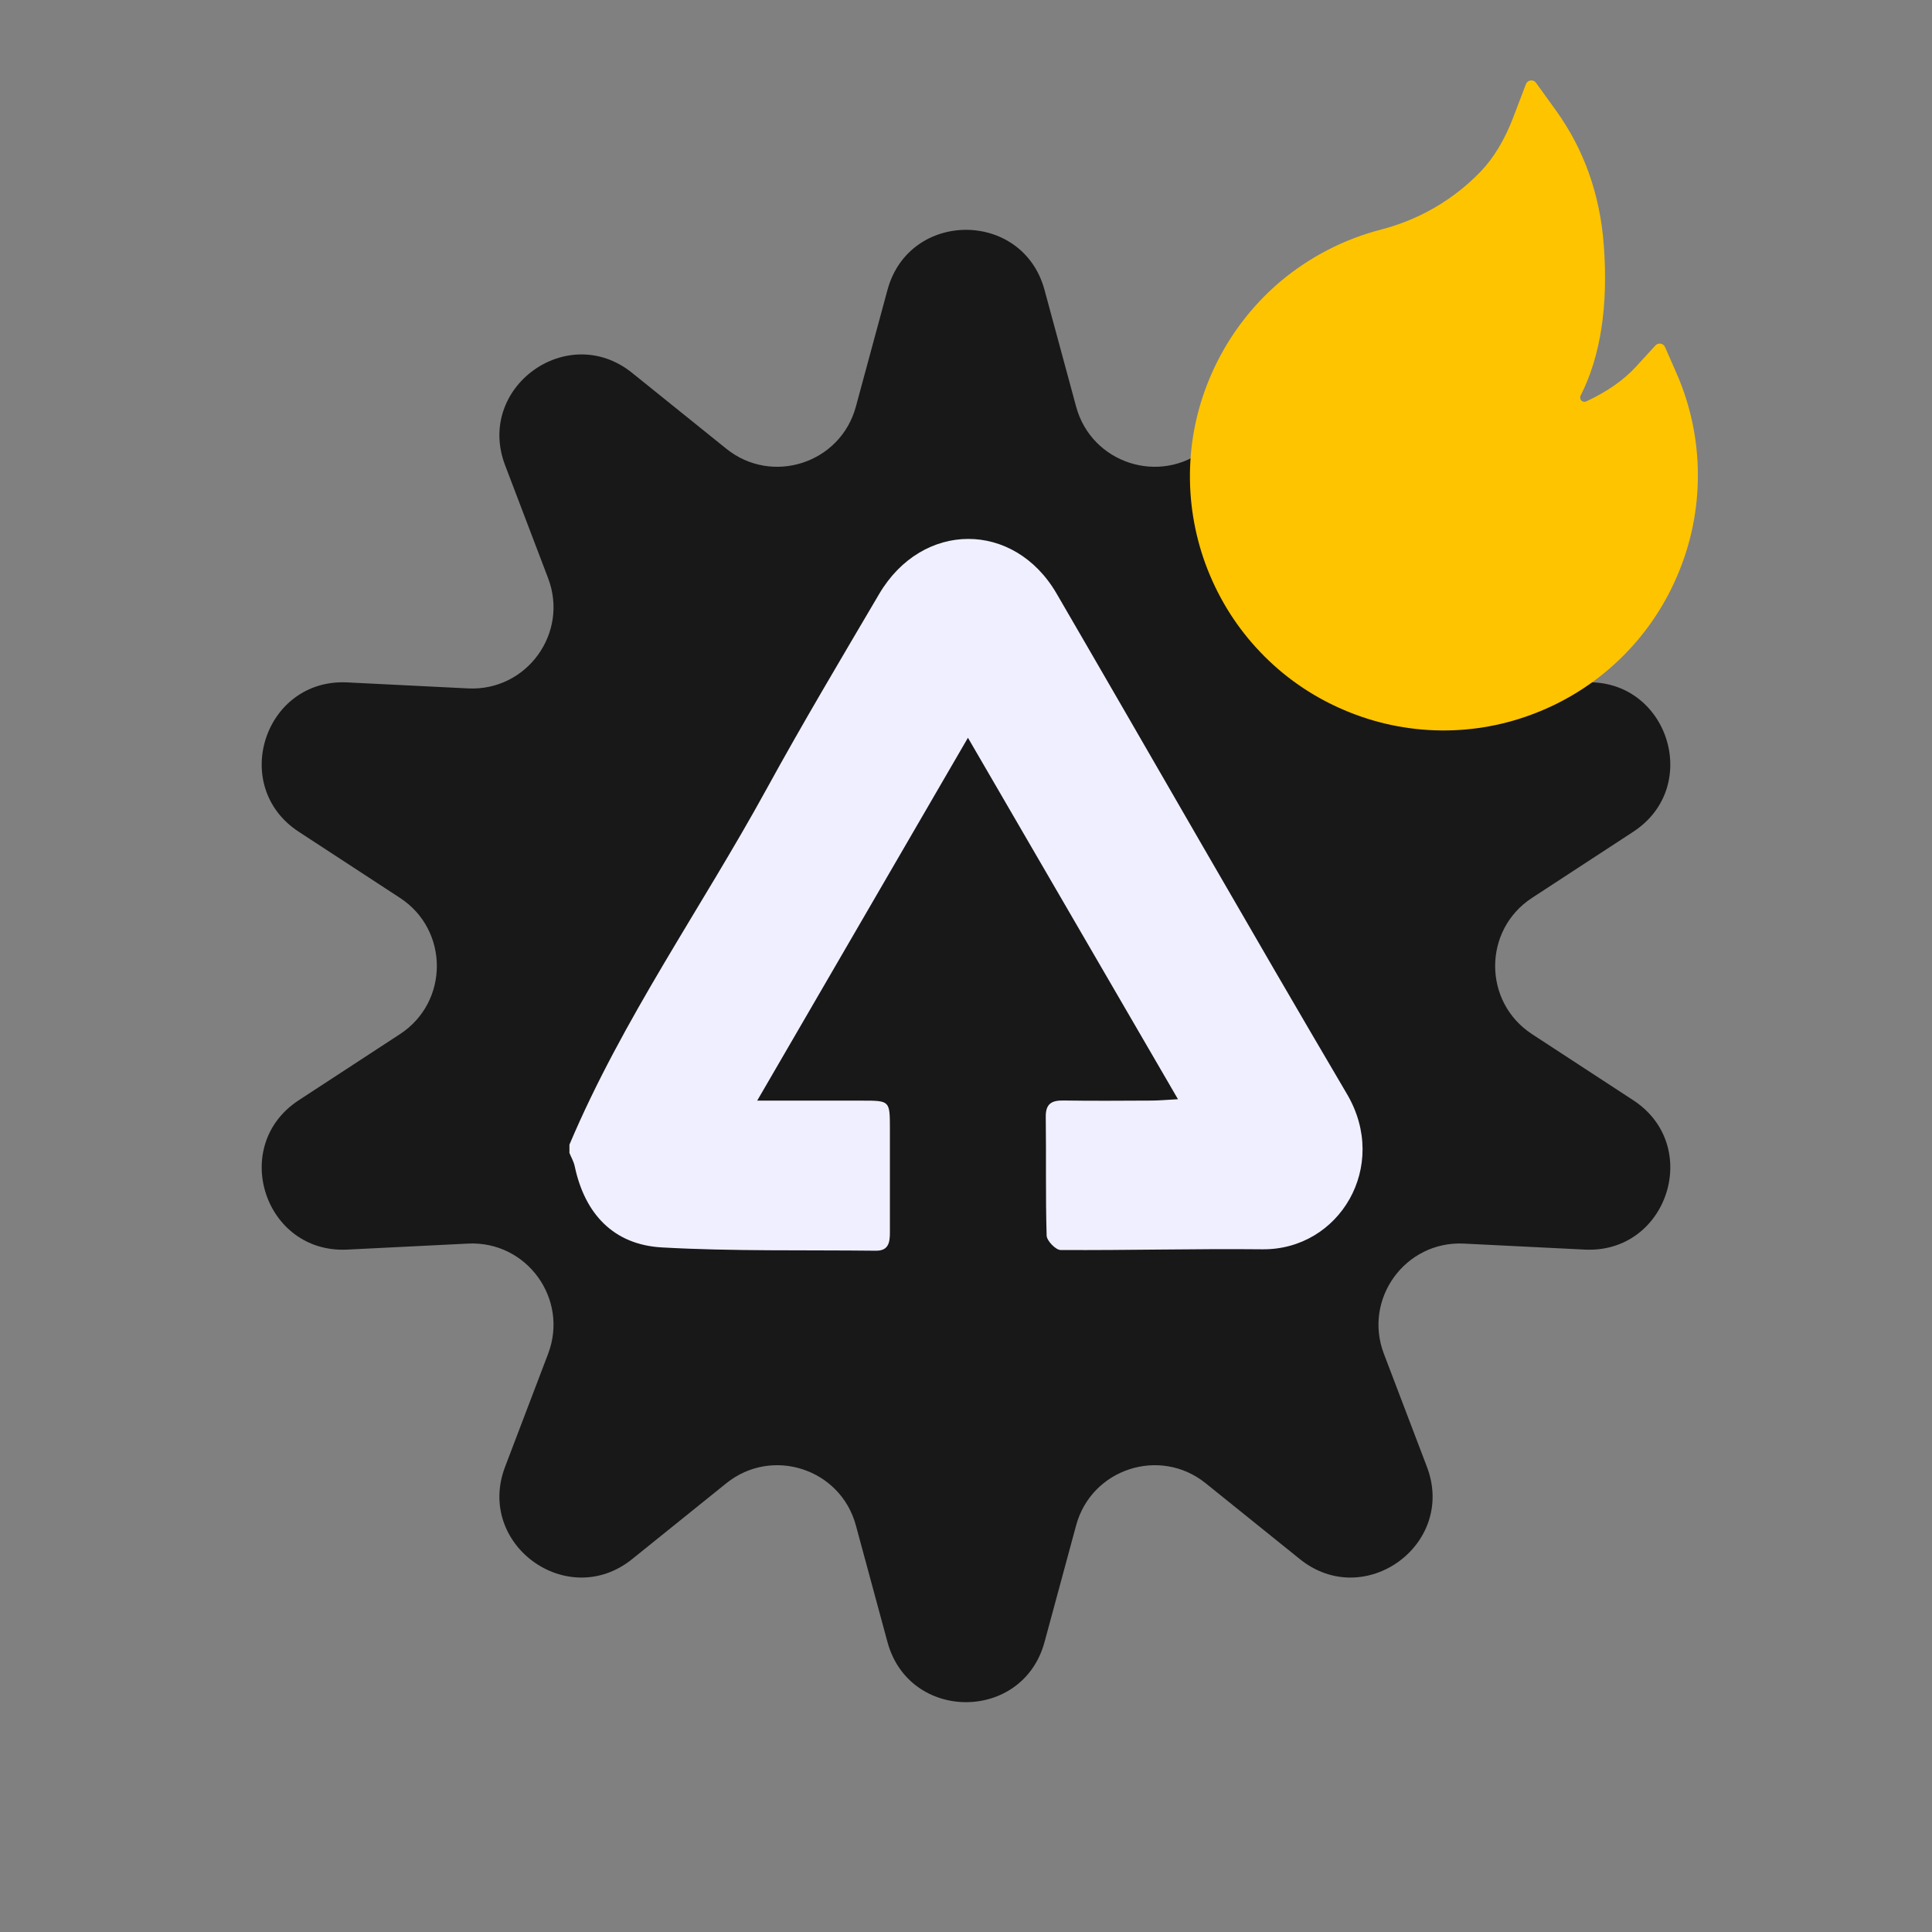
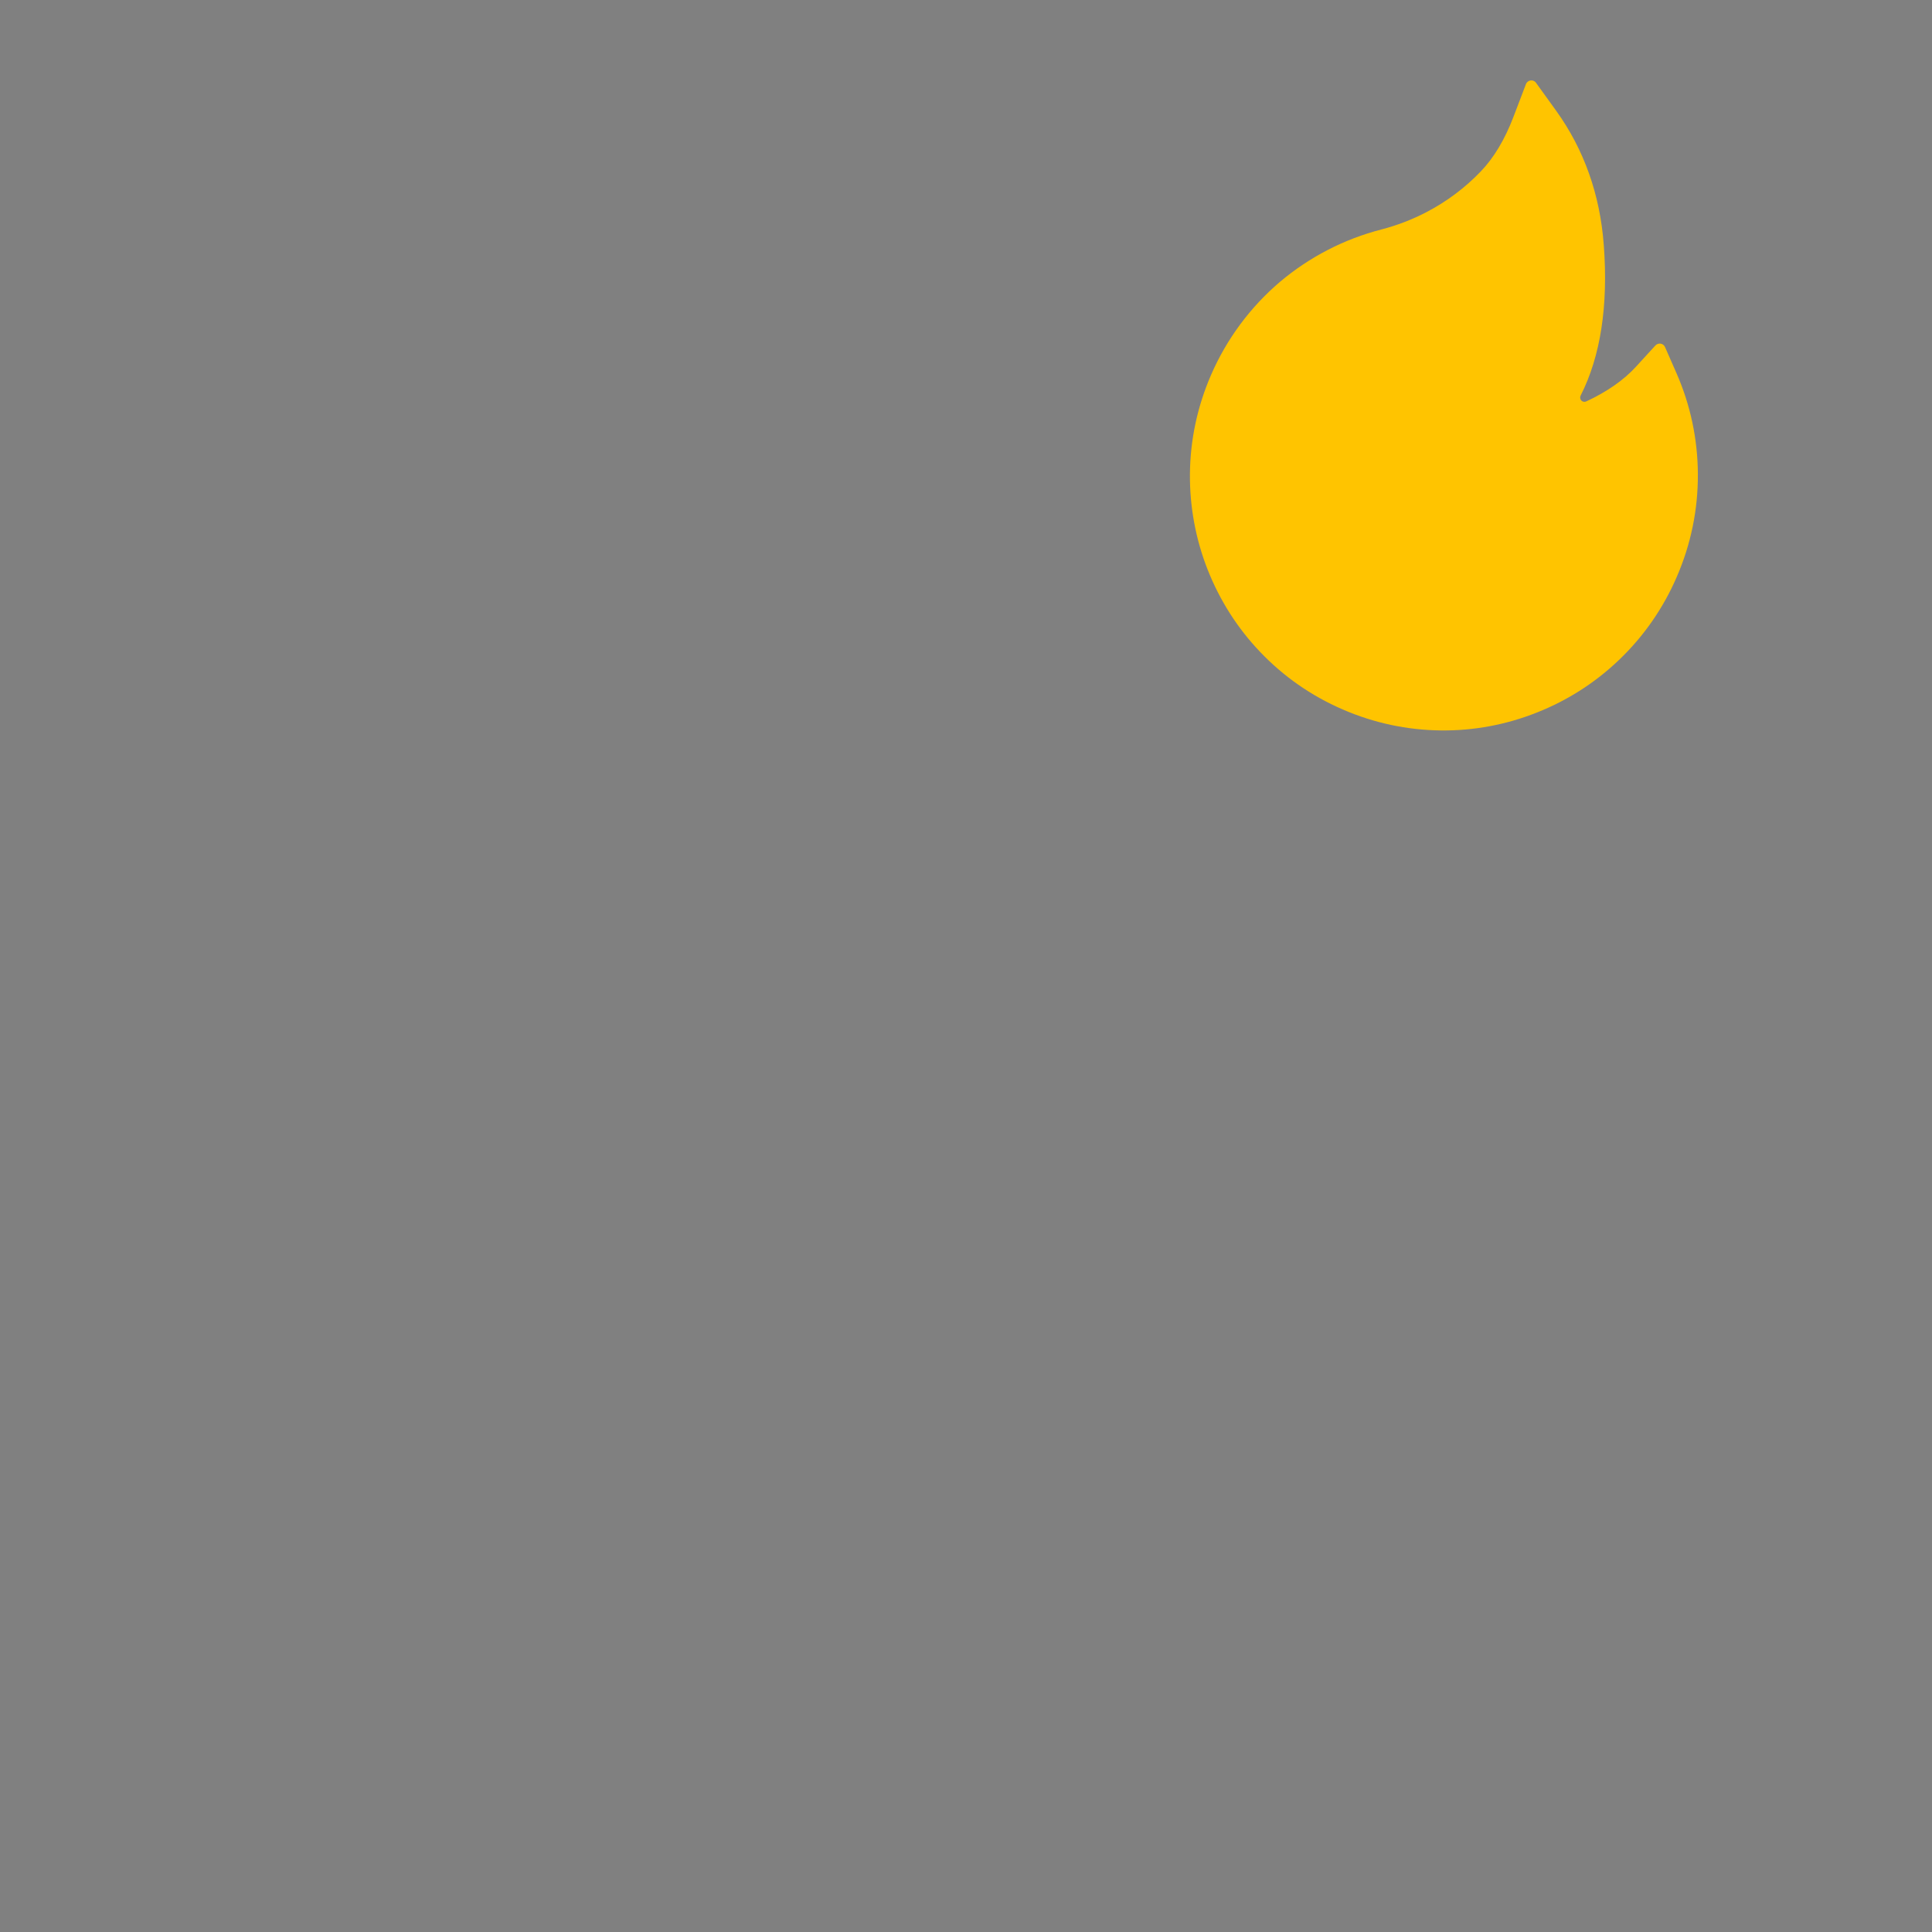
<svg xmlns="http://www.w3.org/2000/svg" width="190" height="190" viewBox="0 0 190 190" fill="none">
  <rect x="0" y="0" width="190" height="190" fill="#808080" stroke="none" />
-   <path d="M87.278 28.512C89.412 20.633 100.588 20.633 102.722 28.512L105.831 39.992C107.34 45.564 114.074 47.752 118.571 44.131L127.834 36.671C134.191 31.551 143.233 38.121 140.328 45.748L136.096 56.864C134.041 62.259 138.203 67.987 143.969 67.701L155.848 67.11C164 66.705 167.454 77.334 160.62 81.798L150.663 88.302C145.83 91.46 145.83 98.54 150.663 101.698L160.62 108.202C167.454 112.666 164 123.295 155.848 122.89L143.969 122.299C138.203 122.013 134.041 127.741 136.096 133.136L140.328 144.252C143.233 151.879 134.191 158.449 127.834 153.329L118.571 145.869C114.074 142.248 107.34 144.436 105.831 150.008L102.722 161.488C100.588 169.367 89.412 169.367 87.278 161.488L84.169 150.008C82.66 144.436 75.926 142.248 71.429 145.869L62.166 153.329C55.809 158.449 46.767 151.879 49.672 144.252L53.904 133.136C55.959 127.741 51.797 122.013 46.031 122.299L34.152 122.89C26 123.295 22.546 112.666 29.38 108.202L39.337 101.698C44.17 98.54 44.17 91.46 39.337 88.302L29.38 81.798C22.546 77.334 26 66.705 34.152 67.11L46.031 67.701C51.797 67.987 55.959 62.259 53.904 56.864L49.672 45.748C46.767 38.121 55.809 31.551 62.166 36.671L71.429 44.131C75.925 47.752 82.66 45.564 84.169 39.992L87.278 28.512Z" fill="#181818" />
-   <path d="M56.004 112.561C61.228 100.207 68.995 89.264 75.403 77.566C78.943 71.107 82.72 64.774 86.456 58.422C90.692 51.22 99.726 51.183 103.905 58.368C113.442 74.767 122.845 91.248 132.468 107.593C136.66 114.708 131.711 122.942 124.144 122.86C117.531 122.791 110.915 122.971 104.302 122.93C103.823 122.93 102.946 122.02 102.93 121.516C102.815 117.626 102.897 113.733 102.844 109.839C102.827 108.536 103.43 108.208 104.597 108.228C107.465 108.273 110.333 108.249 113.201 108.236C113.918 108.236 114.639 108.167 115.847 108.101C108.911 96.166 102.192 84.604 95.191 72.554C88.177 84.628 81.458 96.195 74.465 108.241C78.295 108.241 81.548 108.241 84.797 108.241C87.505 108.241 87.509 108.245 87.517 110.954C87.526 114.368 87.509 117.786 87.517 121.2C87.517 122.172 87.394 123.016 86.137 123C79.119 122.918 72.088 123.069 65.091 122.676C60.334 122.41 57.508 119.372 56.52 114.696C56.426 114.241 56.176 113.819 56 113.384C56 113.11 56 112.839 56 112.565L56.004 112.561Z" fill="#F0EFFF" />
  <path d="M166.975 46.623C166.96 43.199 166.244 39.822 164.872 36.701L163.741 34.123C163.702 34.037 163.642 33.962 163.568 33.905C163.493 33.848 163.405 33.811 163.313 33.796C163.22 33.781 163.125 33.789 163.035 33.82C162.946 33.851 162.866 33.904 162.801 33.973L160.89 36.061C159.695 37.372 158.044 38.525 156 39.476C155.866 39.535 155.751 39.516 155.676 39.492C155.602 39.467 155.497 39.406 155.439 39.272C155.382 39.153 155.388 39.015 155.446 38.899C157.406 35.042 158.174 30.065 157.721 24.09C157.353 19.129 155.774 14.698 153.046 10.902L151.053 8.137C150.793 7.774 150.224 7.856 150.064 8.279L148.836 11.5C147.997 13.701 146.922 15.502 145.649 16.834C144.091 18.465 142.28 19.823 140.264 20.872C138.861 21.6 137.383 22.168 135.858 22.565C132.189 23.508 128.772 25.274 125.864 27.73C122.947 30.215 120.633 33.341 119.103 36.863C117.755 39.969 117.055 43.239 117.022 46.595C116.993 49.828 117.585 53.03 118.766 56.025C119.96 59.045 121.687 61.765 123.913 64.099C126.217 66.522 128.946 68.426 132.036 69.766C135.126 71.107 138.381 71.8 141.721 71.834C144.937 71.868 148.134 71.271 151.134 70.076C154.155 68.884 156.875 67.14 159.212 64.908C161.634 62.598 163.569 59.819 164.897 56.739C166.29 53.528 166.993 50.126 166.975 46.623Z" fill="#FFC400" />
</svg>